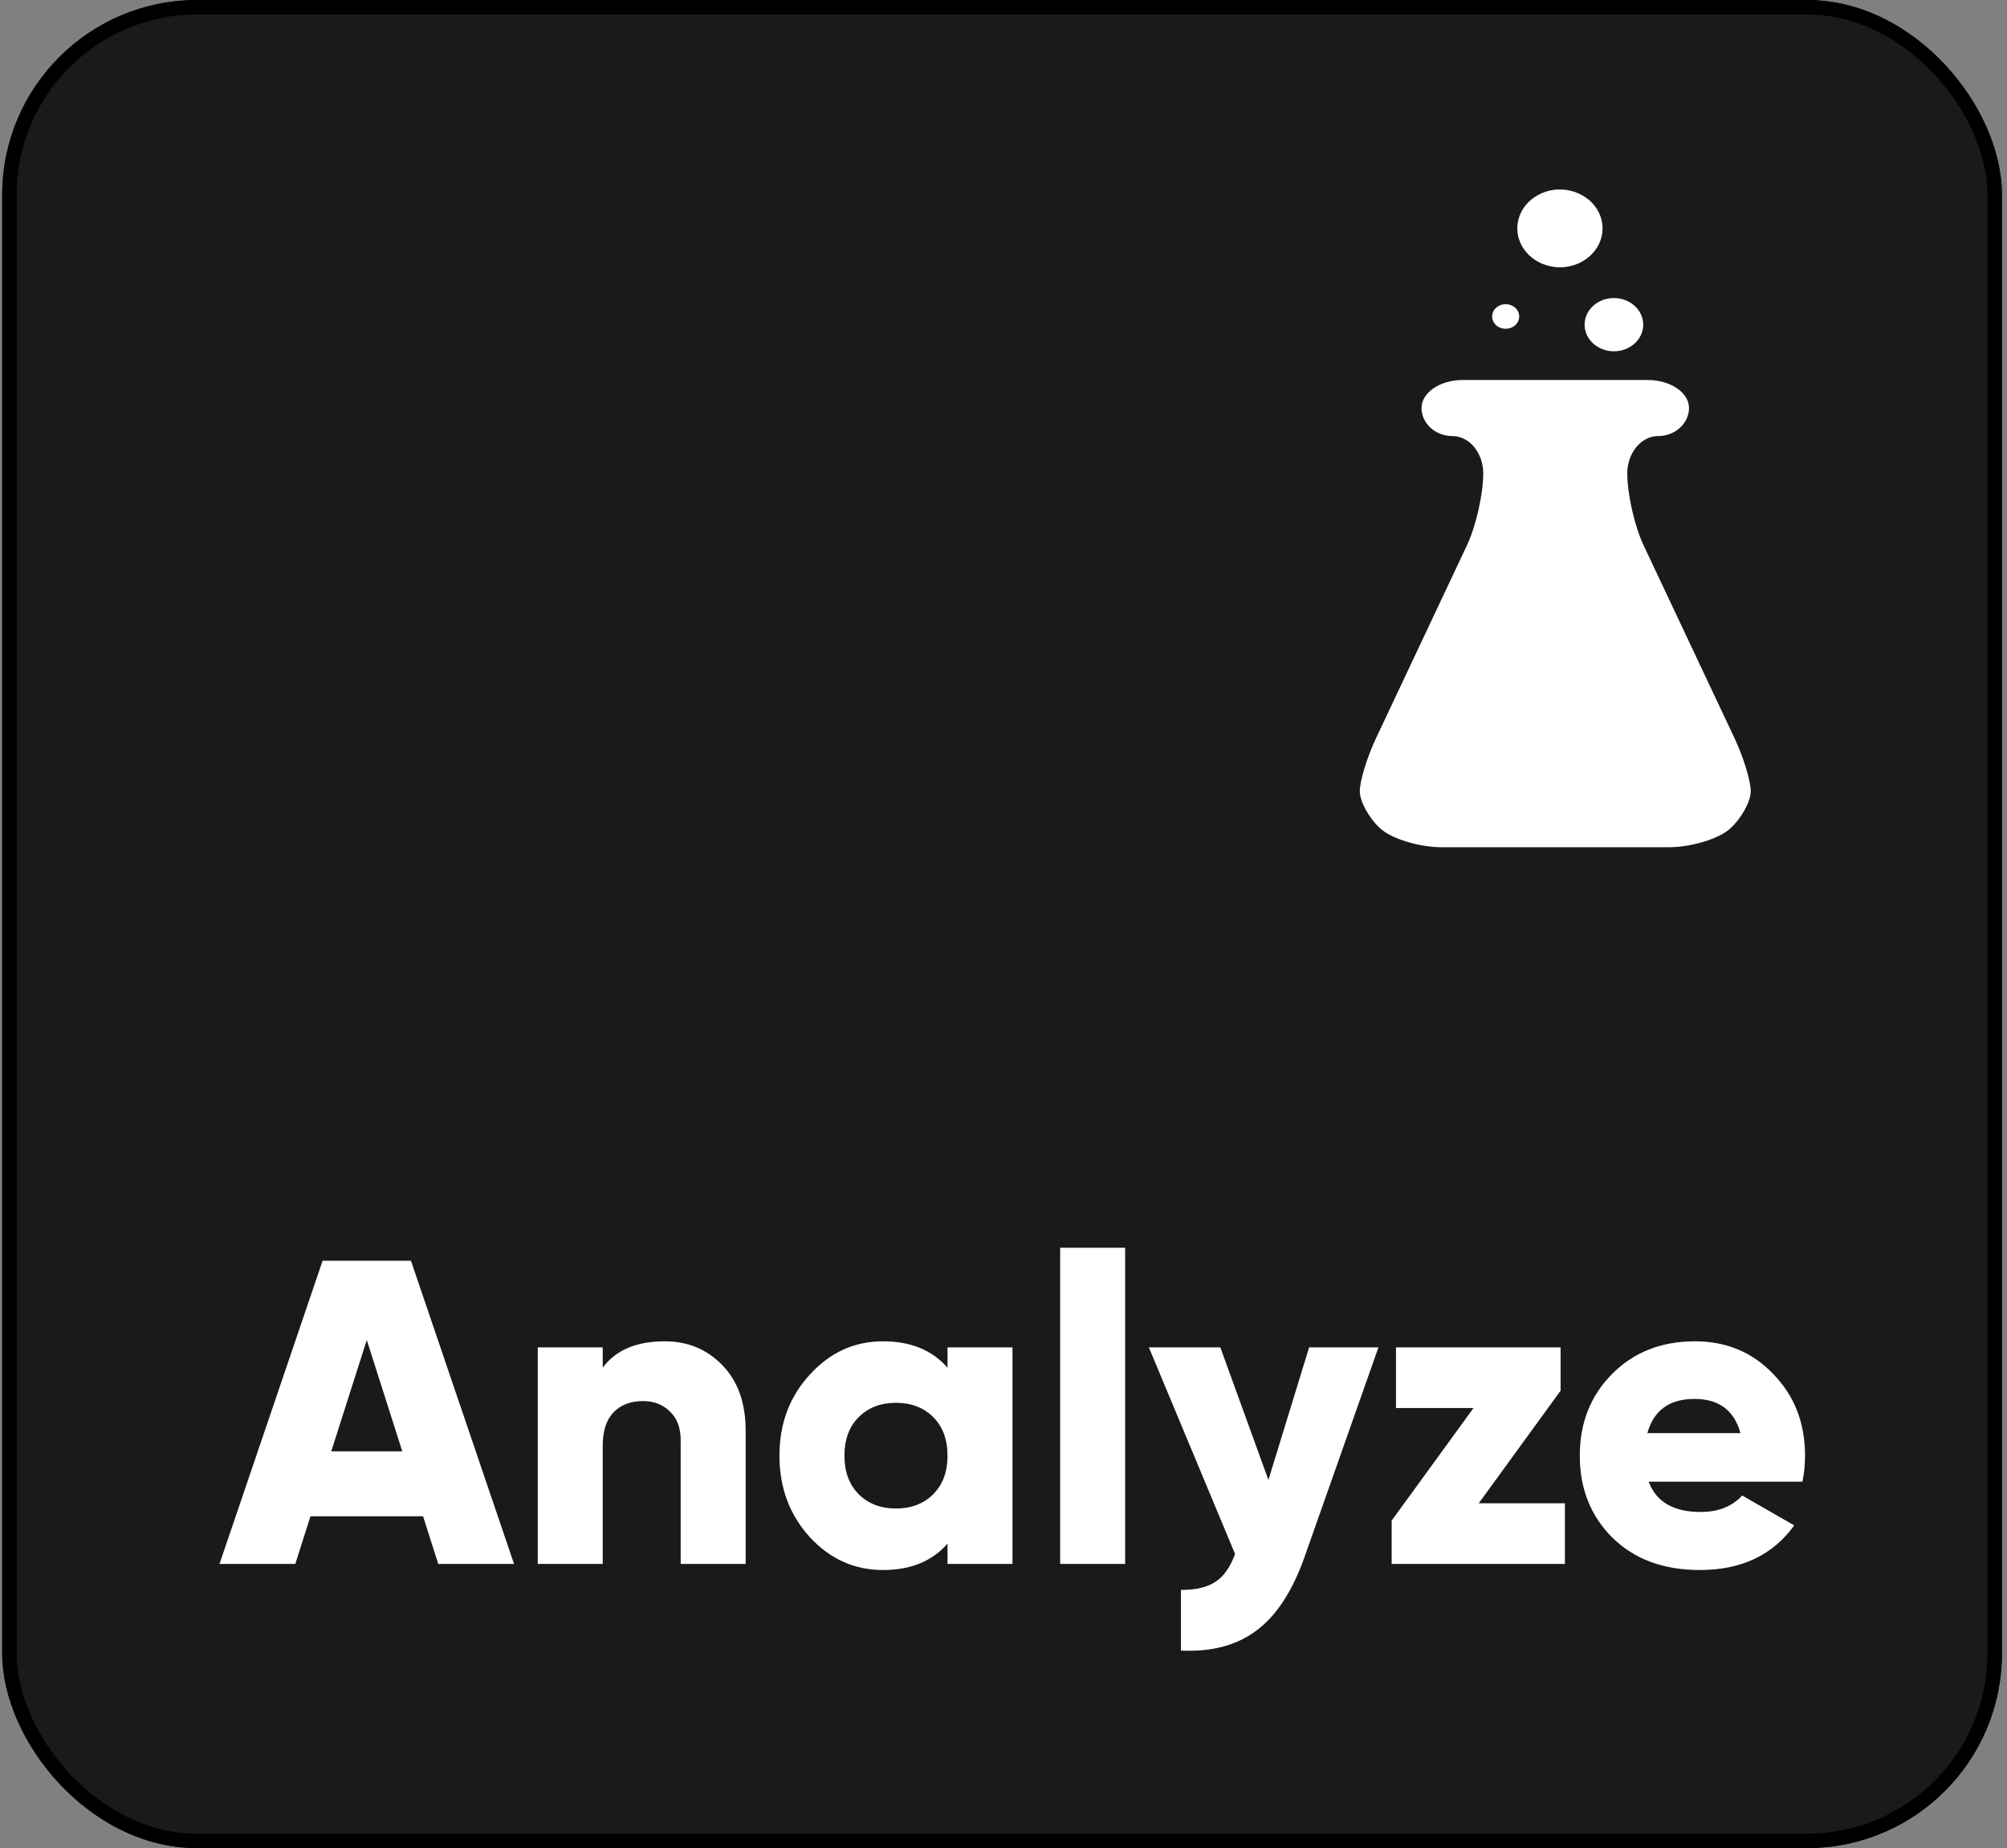
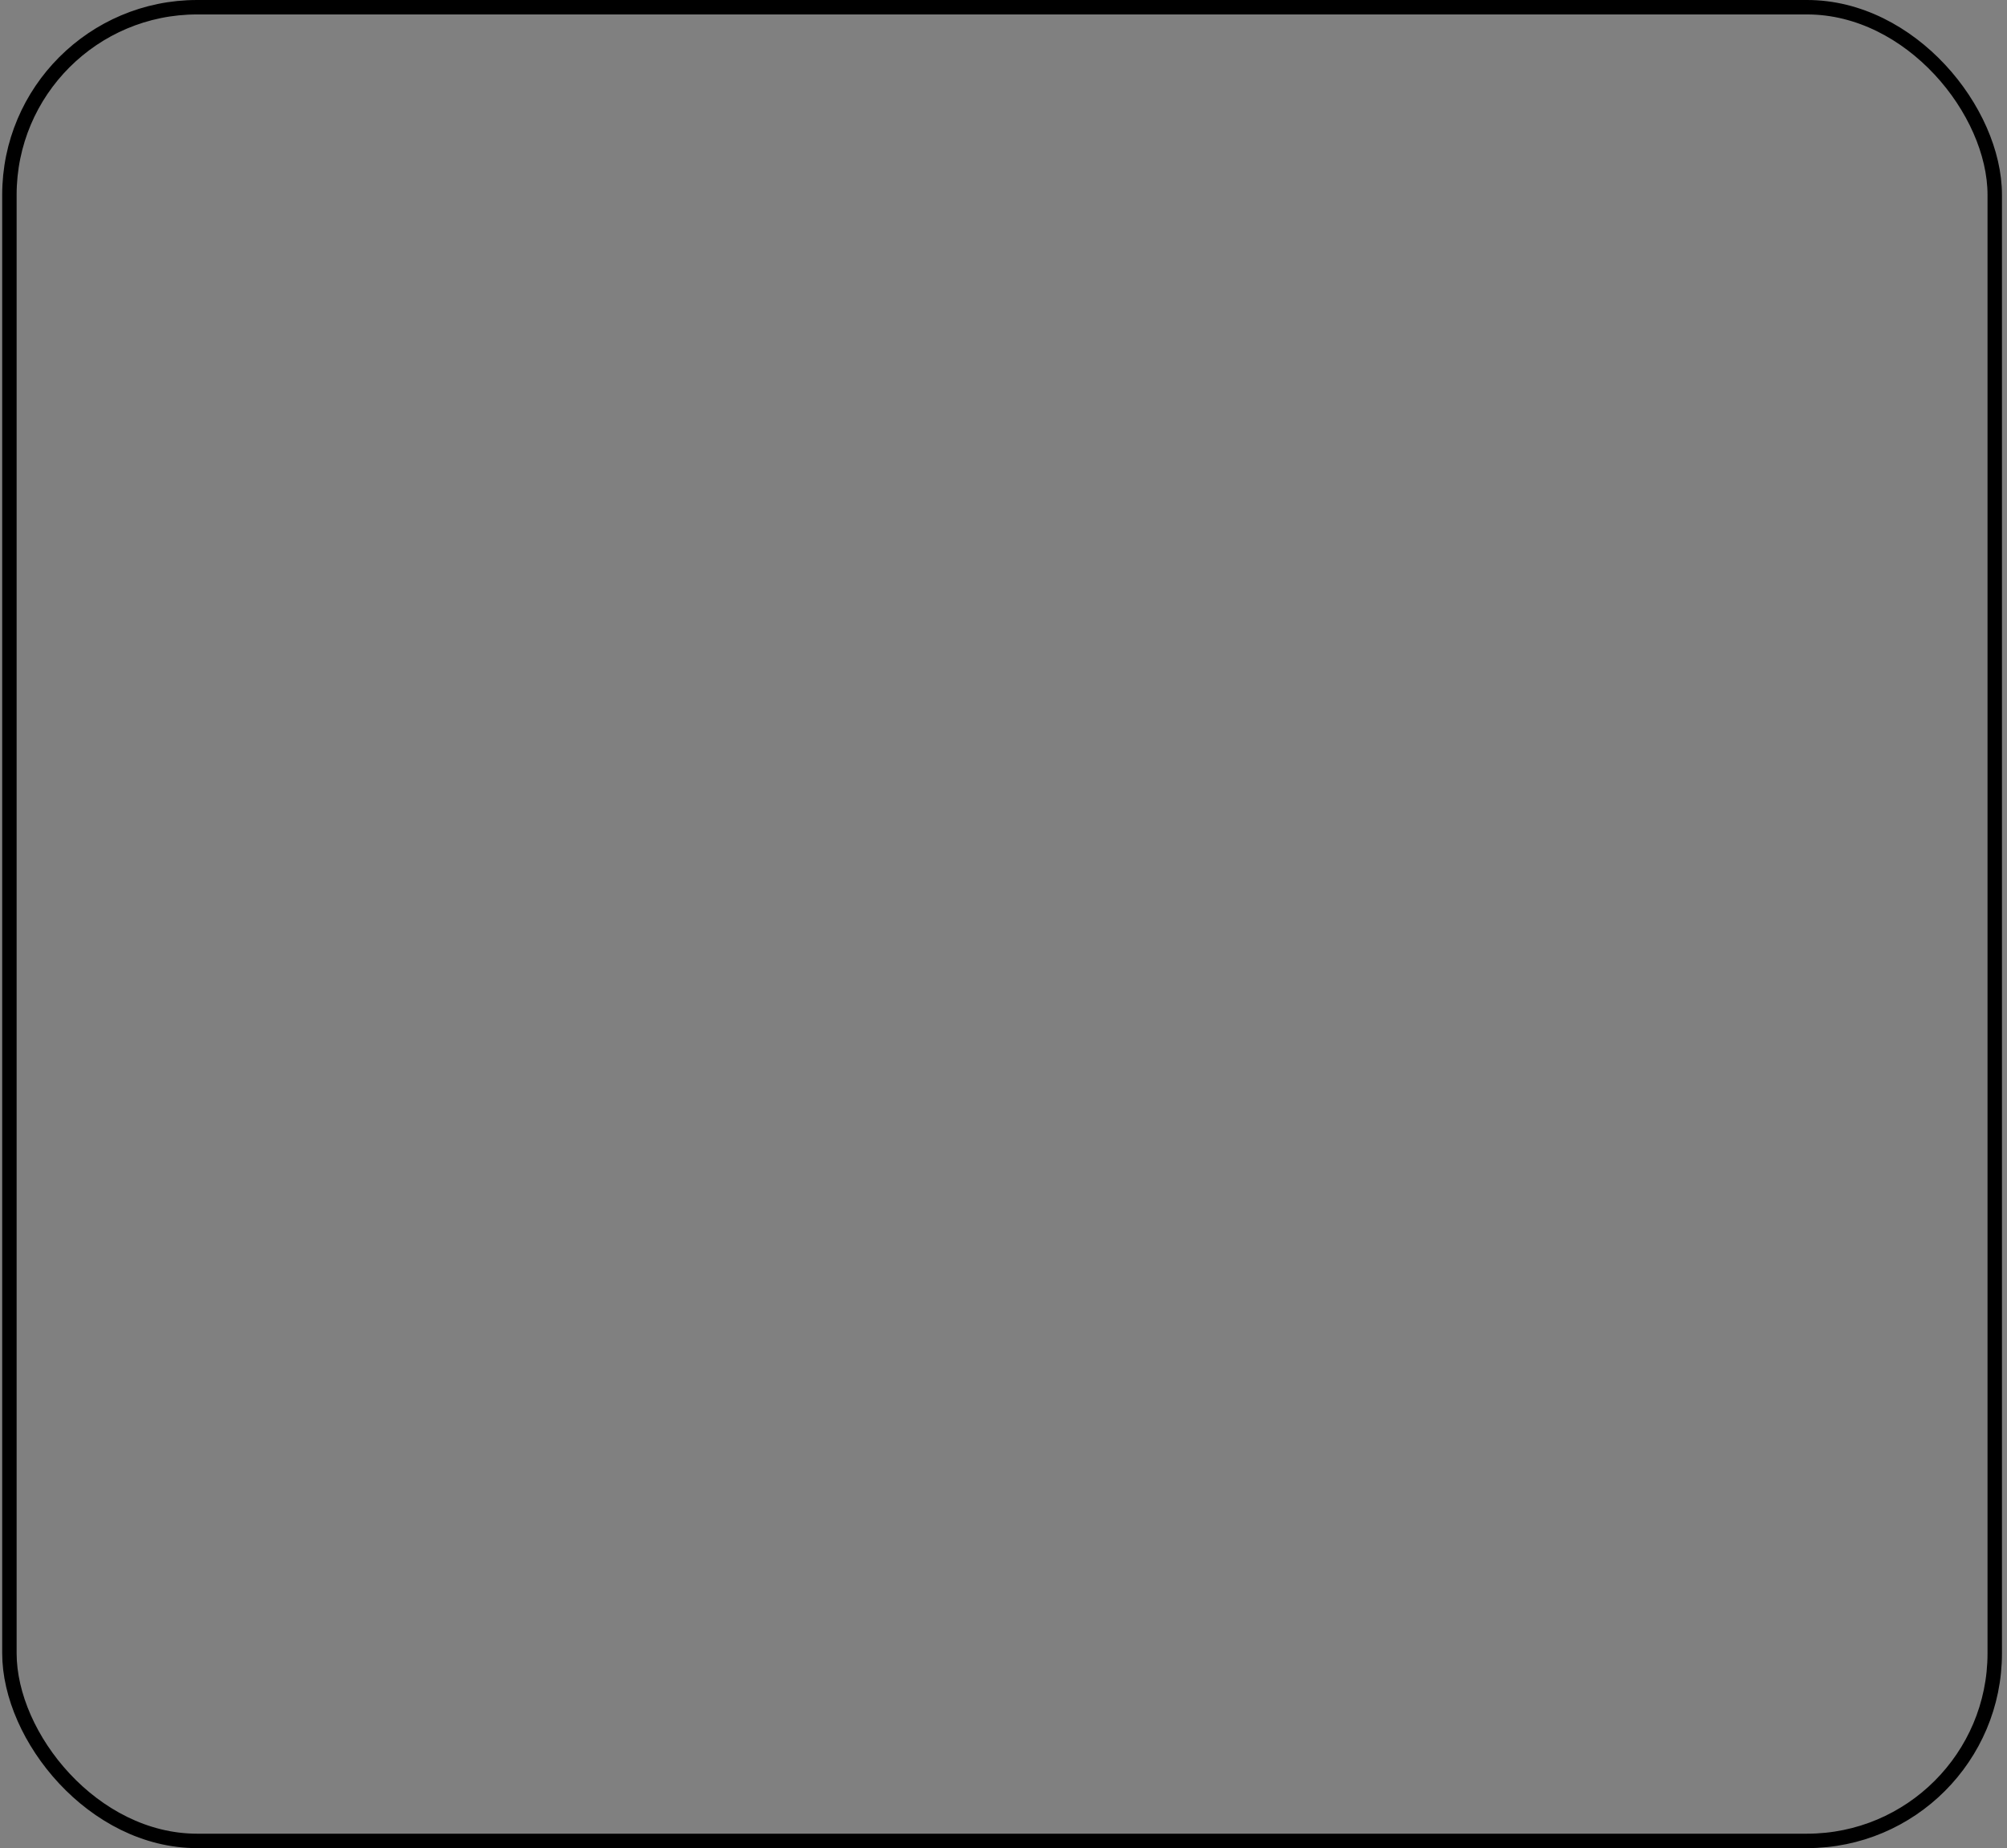
<svg xmlns="http://www.w3.org/2000/svg" width="278" height="256" viewBox="0 0 278 256" fill="none">
  <rect x="0" y="0" width="278" height="256" fill="#808080" stroke="none" />
  <g clip-path="url(#clip0_125_263)">
-     <rect x="0.303" width="277" height="256" rx="27" fill="#1A1A1A" />
-     <path d="M60.704 216.636L58.604 210.036H43.004L40.904 216.636H30.404L44.684 174.636H56.924L71.204 216.636H60.704ZM45.884 201.036H55.724L50.804 185.616L45.884 201.036ZM92.066 185.796C95.266 185.796 97.925 186.896 100.046 189.096C102.206 191.296 103.286 194.336 103.286 198.216V216.636H94.285V199.536C94.285 197.776 93.785 196.436 92.785 195.516C91.826 194.556 90.585 194.076 89.066 194.076C87.346 194.076 85.986 194.596 84.986 195.636C83.986 196.676 83.486 198.216 83.486 200.256V216.636H74.486V186.636H83.486V189.456C85.285 187.016 88.145 185.796 92.066 185.796ZM131.246 186.636H140.246V216.636H131.246V213.816C129.126 216.256 126.146 217.476 122.306 217.476C118.346 217.476 114.966 215.956 112.166 212.916C109.366 209.836 107.966 206.076 107.966 201.636C107.966 197.196 109.366 193.456 112.166 190.416C114.966 187.336 118.346 185.796 122.306 185.796C126.146 185.796 129.126 187.016 131.246 189.456V186.636ZM118.946 206.976C120.266 208.296 121.986 208.956 124.106 208.956C126.226 208.956 127.946 208.296 129.266 206.976C130.586 205.656 131.246 203.876 131.246 201.636C131.246 199.396 130.586 197.616 129.266 196.296C127.946 194.976 126.226 194.316 124.106 194.316C121.986 194.316 120.266 194.976 118.946 196.296C117.626 197.616 116.966 199.396 116.966 201.636C116.966 203.876 117.626 205.656 118.946 206.976ZM146.849 216.636V172.836H155.849V216.636H146.849ZM181.335 186.636H190.935L180.675 215.736C178.995 220.456 176.775 223.836 174.015 225.876C171.295 227.916 167.815 228.836 163.575 228.636V220.236C165.655 220.236 167.255 219.856 168.375 219.096C169.495 218.376 170.395 217.096 171.075 215.256L159.135 186.636H169.035L175.695 204.996L181.335 186.636ZM204.825 208.236H216.765V216.636H192.765V210.636L204.105 195.036H193.365V186.636H216.165V192.636L204.825 208.236ZM228.365 205.236C229.405 208.036 231.805 209.436 235.565 209.436C238.005 209.436 239.925 208.676 241.325 207.156L248.525 211.296C245.565 215.416 241.205 217.476 235.445 217.476C230.405 217.476 226.365 215.976 223.325 212.976C220.325 209.976 218.825 206.196 218.825 201.636C218.825 197.116 220.305 193.356 223.265 190.356C226.265 187.316 230.105 185.796 234.785 185.796C239.145 185.796 242.765 187.316 245.645 190.356C248.565 193.356 250.025 197.116 250.025 201.636C250.025 202.916 249.905 204.116 249.665 205.236H228.365ZM228.185 198.516H241.085C240.205 195.356 238.085 193.776 234.725 193.776C231.245 193.776 229.065 195.356 228.185 198.516Z" fill="white" />
    <path d="M240.253 102.242L227.653 75.513C226.415 72.897 225.403 68.428 225.403 65.58C225.403 62.733 227.327 60.403 229.678 60.403C232.029 60.403 233.953 58.652 233.953 56.52C233.953 54.388 231.388 52.637 228.253 52.637H202.603C199.468 52.637 196.903 54.381 196.903 56.52C196.903 58.659 198.827 60.403 201.178 60.403C203.529 60.403 205.453 62.733 205.453 65.58C205.453 68.428 204.44 72.897 203.203 75.516L190.603 102.249C189.365 104.865 188.353 108.176 188.353 109.596C188.353 111.016 189.635 113.353 191.203 114.773C192.77 116.194 196.618 117.362 199.753 117.362H231.103C234.234 117.362 238.078 116.204 239.653 114.773C241.228 113.343 242.503 111.02 242.503 109.596C242.503 108.172 241.49 104.861 240.253 102.249V102.242ZM219.489 44.973C219.489 45.951 219.917 46.889 220.679 47.581C221.44 48.273 222.473 48.662 223.55 48.662C224.627 48.662 225.66 48.273 226.422 47.581C227.184 46.889 227.612 45.951 227.612 44.973C227.611 43.994 227.183 43.056 226.421 42.365C225.659 41.673 224.626 41.285 223.548 41.285C222.471 41.286 221.438 41.675 220.677 42.367C219.916 43.059 219.489 43.994 219.489 44.973ZM208.558 45.541C209.055 45.541 209.532 45.362 209.884 45.043C210.235 44.723 210.433 44.29 210.433 43.838C210.433 43.387 210.235 42.953 209.884 42.634C209.532 42.315 209.055 42.135 208.558 42.135C208.061 42.135 207.584 42.315 207.232 42.634C206.88 42.953 206.683 43.387 206.683 43.838C206.683 44.29 206.88 44.723 207.232 45.043C207.584 45.362 208.061 45.541 208.558 45.541ZM215.747 37.026C216.551 37.062 217.355 36.95 218.109 36.695C218.864 36.44 219.554 36.049 220.137 35.544C220.72 35.04 221.185 34.433 221.501 33.761C221.818 33.089 221.982 32.365 221.981 31.634C221.981 30.902 221.816 30.178 221.499 29.507C221.181 28.835 220.716 28.228 220.132 27.725C219.548 27.221 218.858 26.831 218.102 26.577C217.347 26.323 216.543 26.211 215.739 26.248C214.23 26.334 212.813 26.939 211.778 27.94C210.743 28.941 210.167 30.263 210.168 31.637C210.169 33.01 210.747 34.332 211.783 35.332C212.82 36.332 214.237 36.935 215.747 37.019V37.026Z" fill="white" />
  </g>
  <rect x="1.303" y="1" width="275" height="254" rx="26" stroke="black" stroke-width="2" />
  <defs>
    <clipPath id="clip0_125_263">
-       <rect x="0.303" width="277" height="256" rx="27" fill="white" />
-     </clipPath>
+       </clipPath>
  </defs>
</svg>